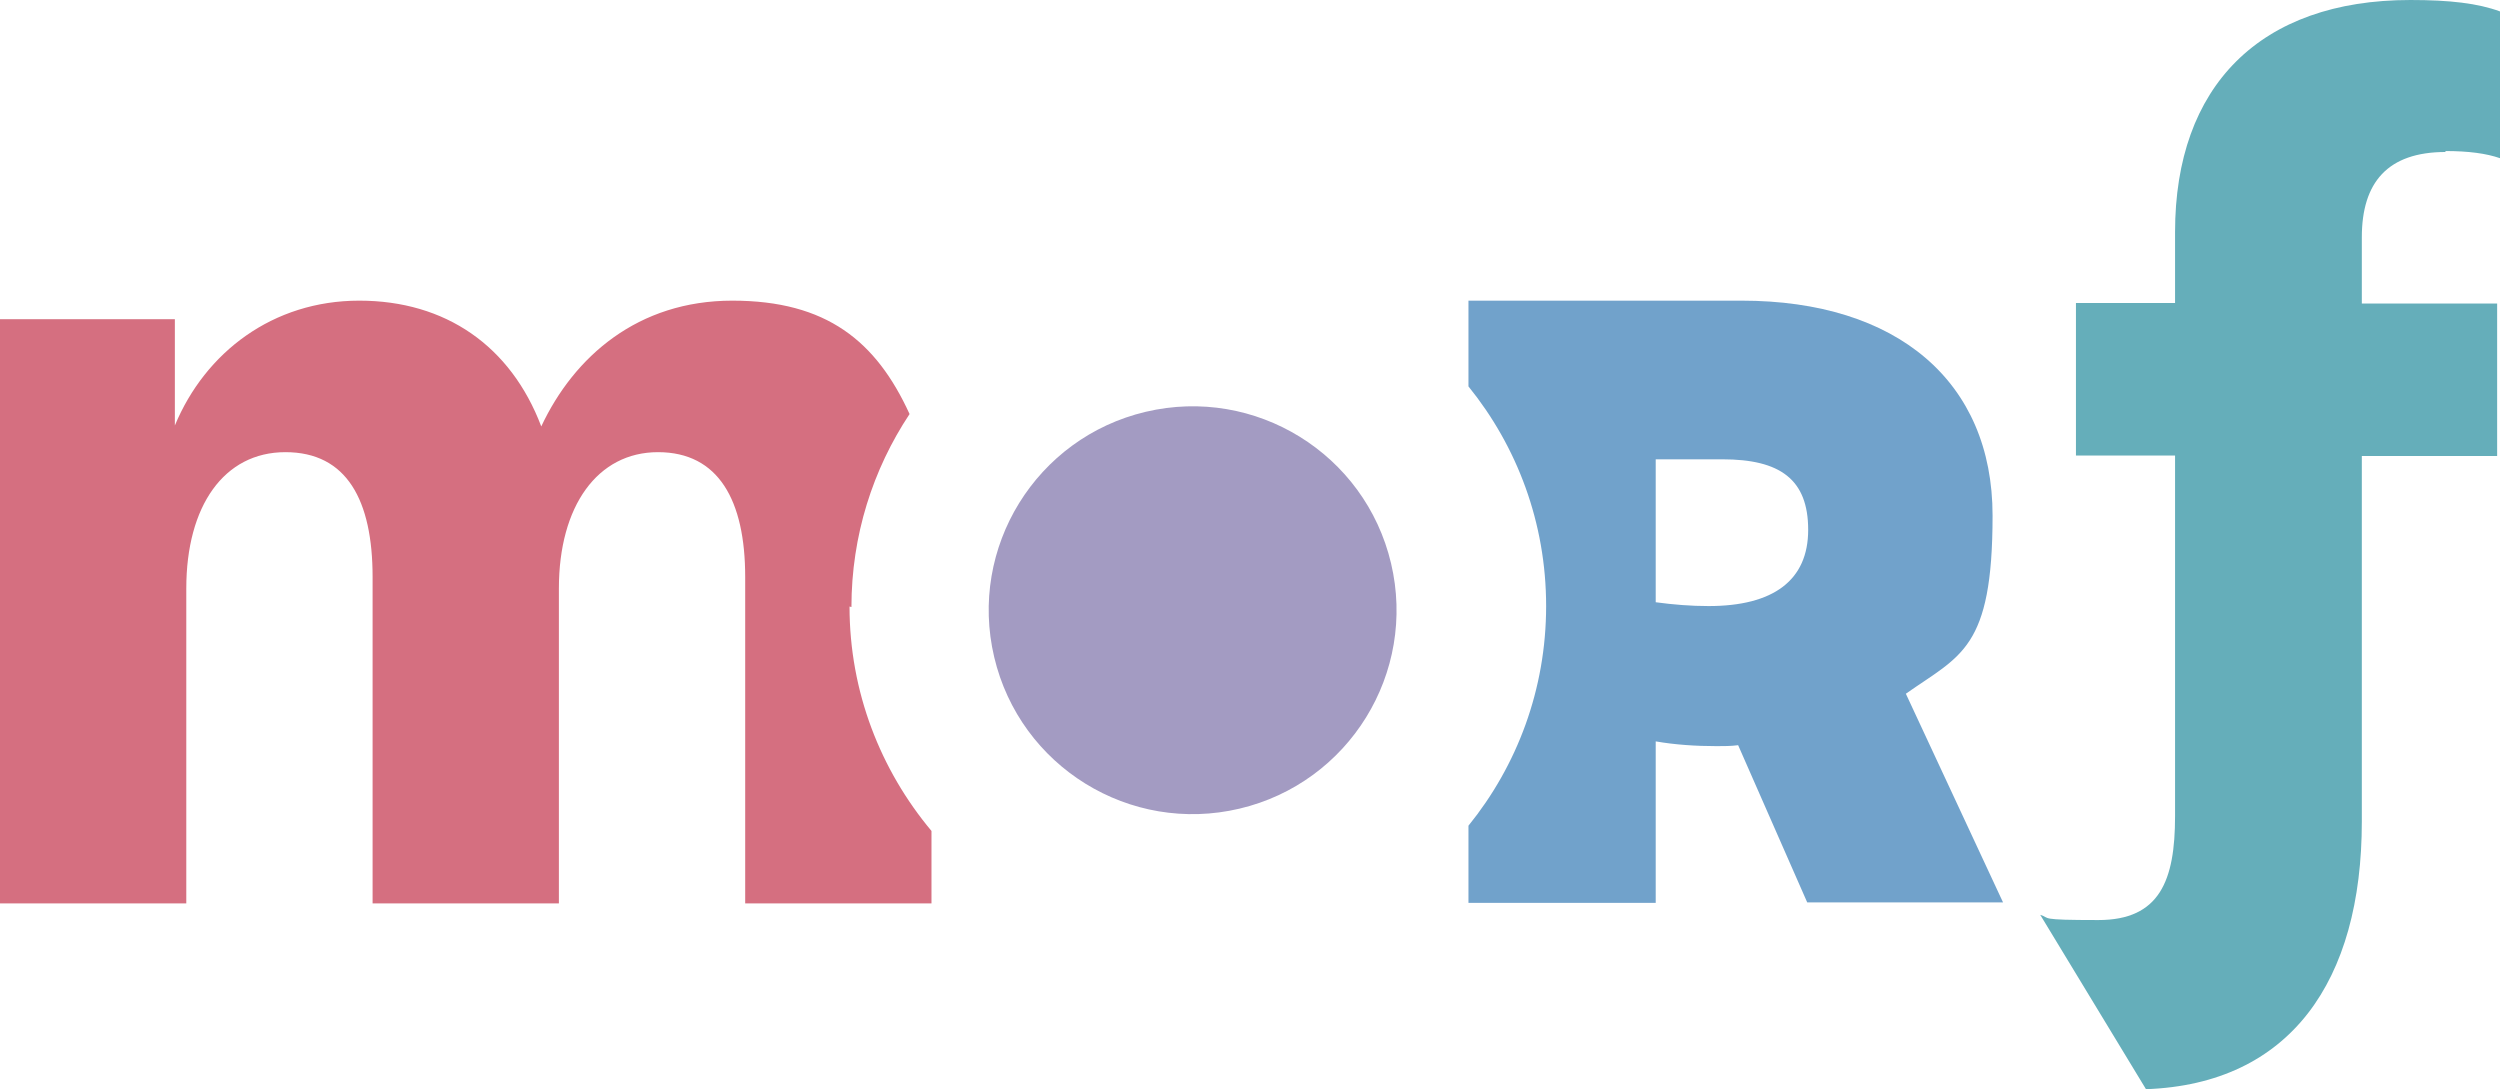
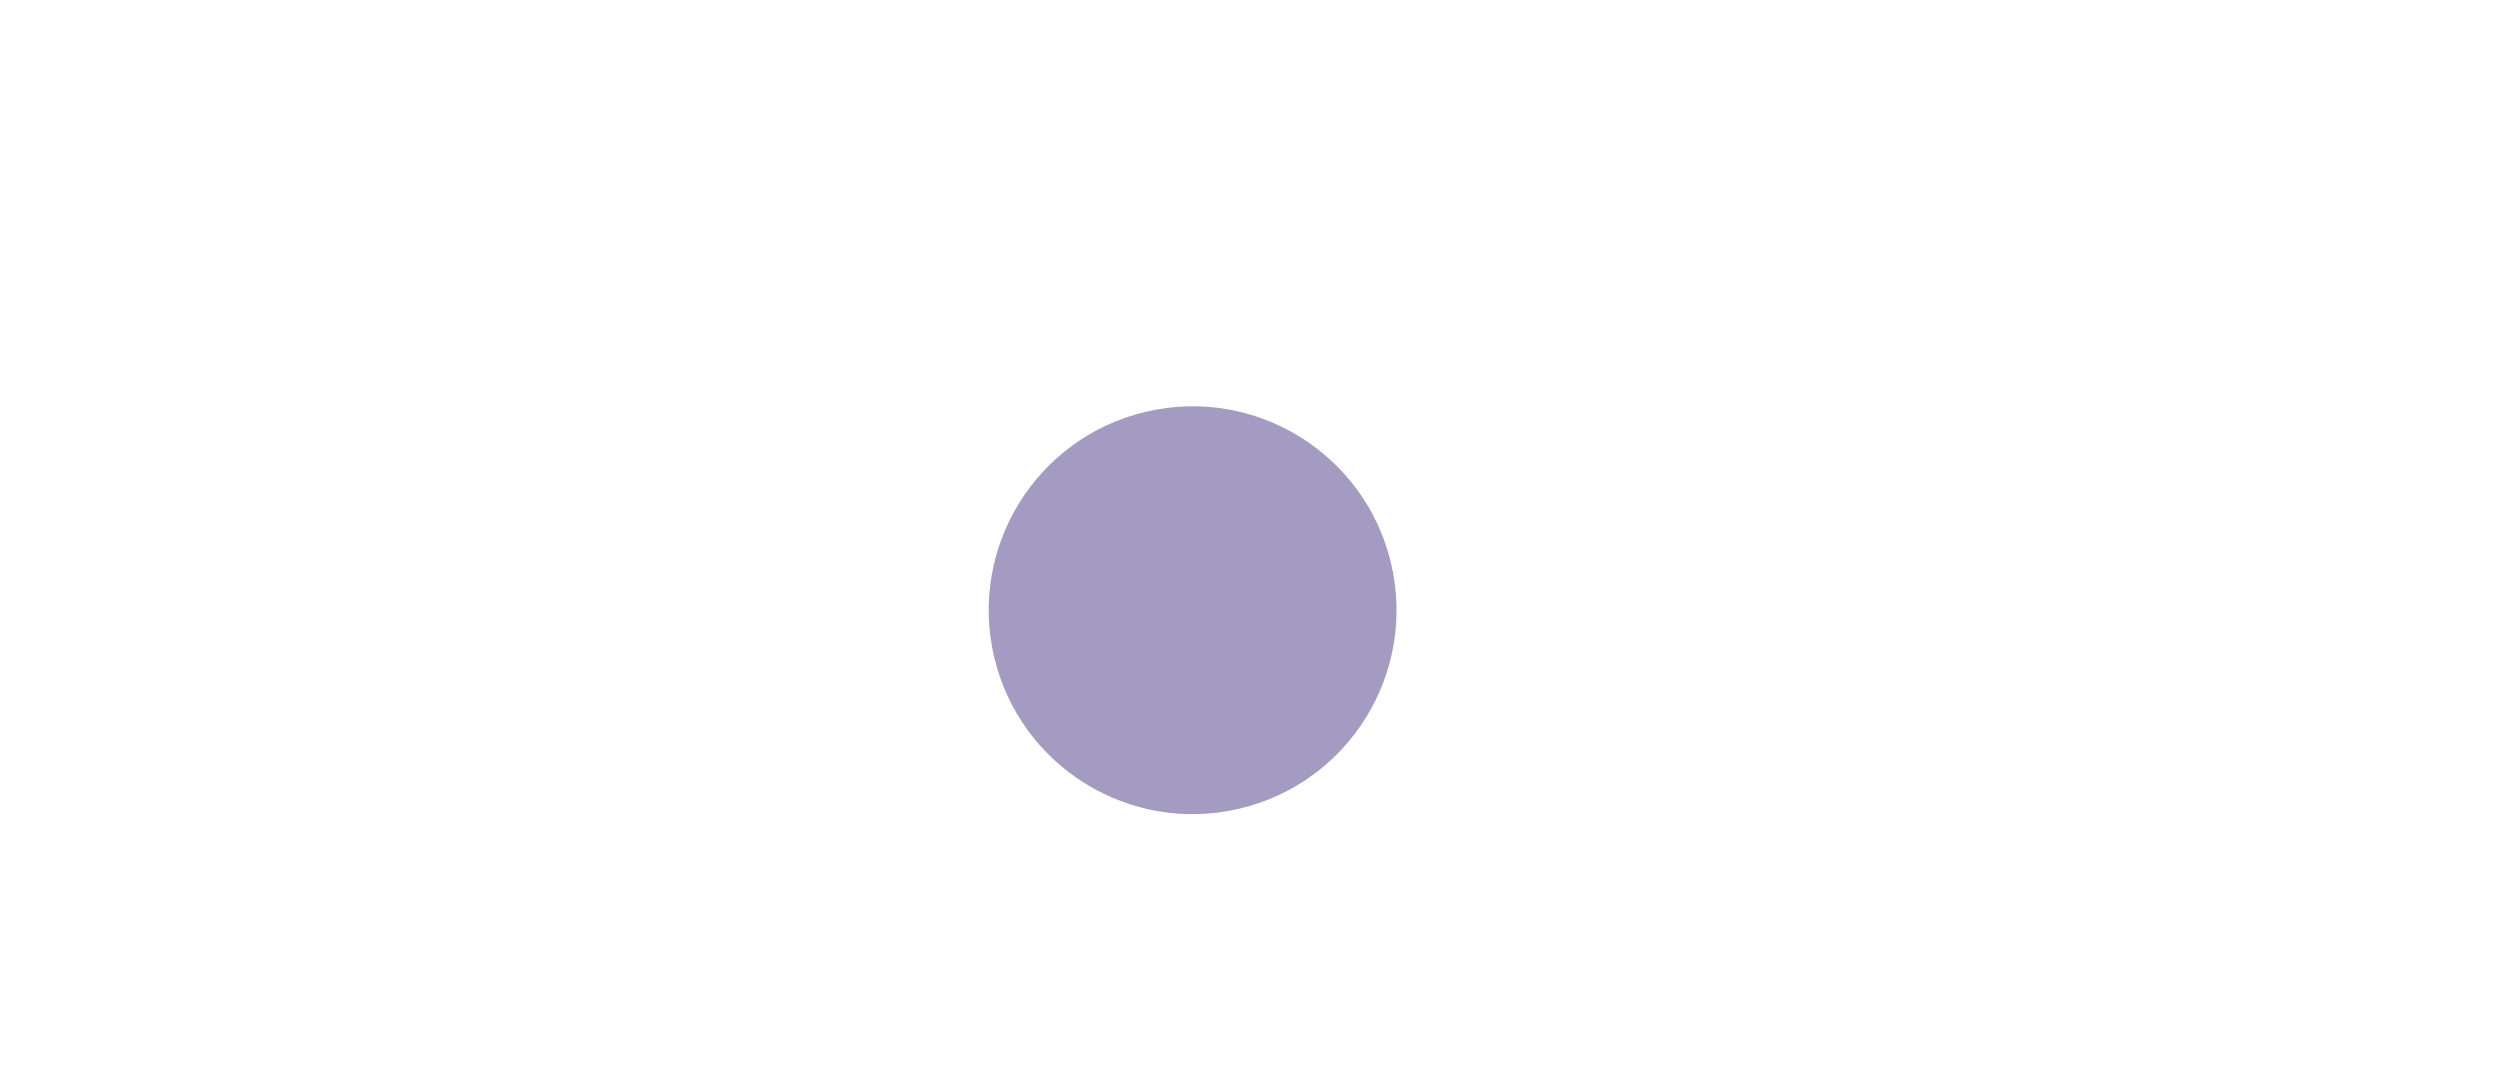
<svg xmlns="http://www.w3.org/2000/svg" width="441.411" height="192.313" viewBox="4952.294 42.687 441.411 192.313">
  <g>
-     <path d="M 283.797 308.909 C 283.797 323.968 289.266 337.765 298.267 348.533 L 298.267 361.32 L 265.374 361.32 L 265.374 303.693 C 265.374 290.149 260.663 281.652 249.979 281.652 C 239.295 281.652 232.48 291.159 232.48 305.712 L 232.48 361.32 L 199.587 361.32 L 199.587 303.693 C 199.587 290.149 195.044 281.652 184.192 281.652 C 173.339 281.652 166.693 291.159 166.693 305.712 L 166.693 361.32 L 133.8 361.32 L 133.8 258.181 L 164.674 258.181 L 164.674 276.941 C 170.059 263.986 182.004 254.9 197.231 254.9 C 212.458 254.9 223.984 262.892 229.368 277.109 C 235.172 264.743 246.445 254.9 263.102 254.9 C 279.759 254.9 288.509 262.051 294.397 274.922 C 287.92 284.681 284.134 296.374 284.134 308.993 L 283.797 308.909 Z" transform="matrix(1,0,0,1,4818.494,-159.129)" fill="#d56f80" fill-rule="evenodd" />
    <ellipse cx="36.006" cy="36.006" rx="36.006" ry="36.006" transform="matrix(0.973,-0.23,0.23,0.973,5119.554,123.678)" fill="#a39bc2" fill-rule="evenodd" />
-     <path d="M 442 361.236 L 442 347.607 C 450.581 337.007 455.713 323.547 455.713 308.825 C 455.713 294.103 450.581 280.643 442 270.043 L 442 254.9 L 490.204 254.9 C 517.714 254.9 534.539 269.201 534.539 292.841 C 534.539 316.481 528.903 317.49 519.228 324.304 L 536.39 361.152 L 501.814 361.152 L 489.616 333.39 C 488.354 333.558 487.092 333.558 485.83 333.558 C 482.128 333.558 478.427 333.306 475.062 332.717 L 475.062 361.236 L 442.084 361.236 L 442 361.236 Z M 475.062 308.152 C 478.174 308.573 481.287 308.825 484.4 308.825 C 495.841 308.825 501.982 304.282 501.982 295.365 C 501.982 286.447 497.019 282.914 486.839 282.914 L 475.062 282.914 L 475.062 308.152 Z" transform="matrix(1,0,0,1,4769.572,-159.129)" fill="#71a2cb" fill-rule="evenodd" />
-     <path d="M 633.507 218.468 C 637.63 218.468 640.742 218.889 643.182 219.73 L 643.182 193.819 C 639.312 192.389 634.349 191.8 627.366 191.8 C 600.782 191.8 585.808 207.027 585.808 232.77 L 585.808 245.304 L 568.309 245.304 L 568.309 272.225 L 585.808 272.225 L 585.808 335.909 C 585.808 347.266 583.116 354.248 572.263 354.248 C 561.411 354.248 563.935 353.912 562 353.323 L 580.676 384.113 C 606.082 383.188 618.785 365.1 618.785 336.834 L 618.785 272.309 L 642.677 272.309 L 642.677 245.388 L 618.785 245.388 L 618.785 233.695 C 618.785 224.02 623.328 218.636 633.592 218.636 L 633.507 218.468 Z" transform="matrix(1,0,0,1,4750.524,-149.113)" fill="#65aeba" fill-rule="evenodd" />
  </g>
</svg>